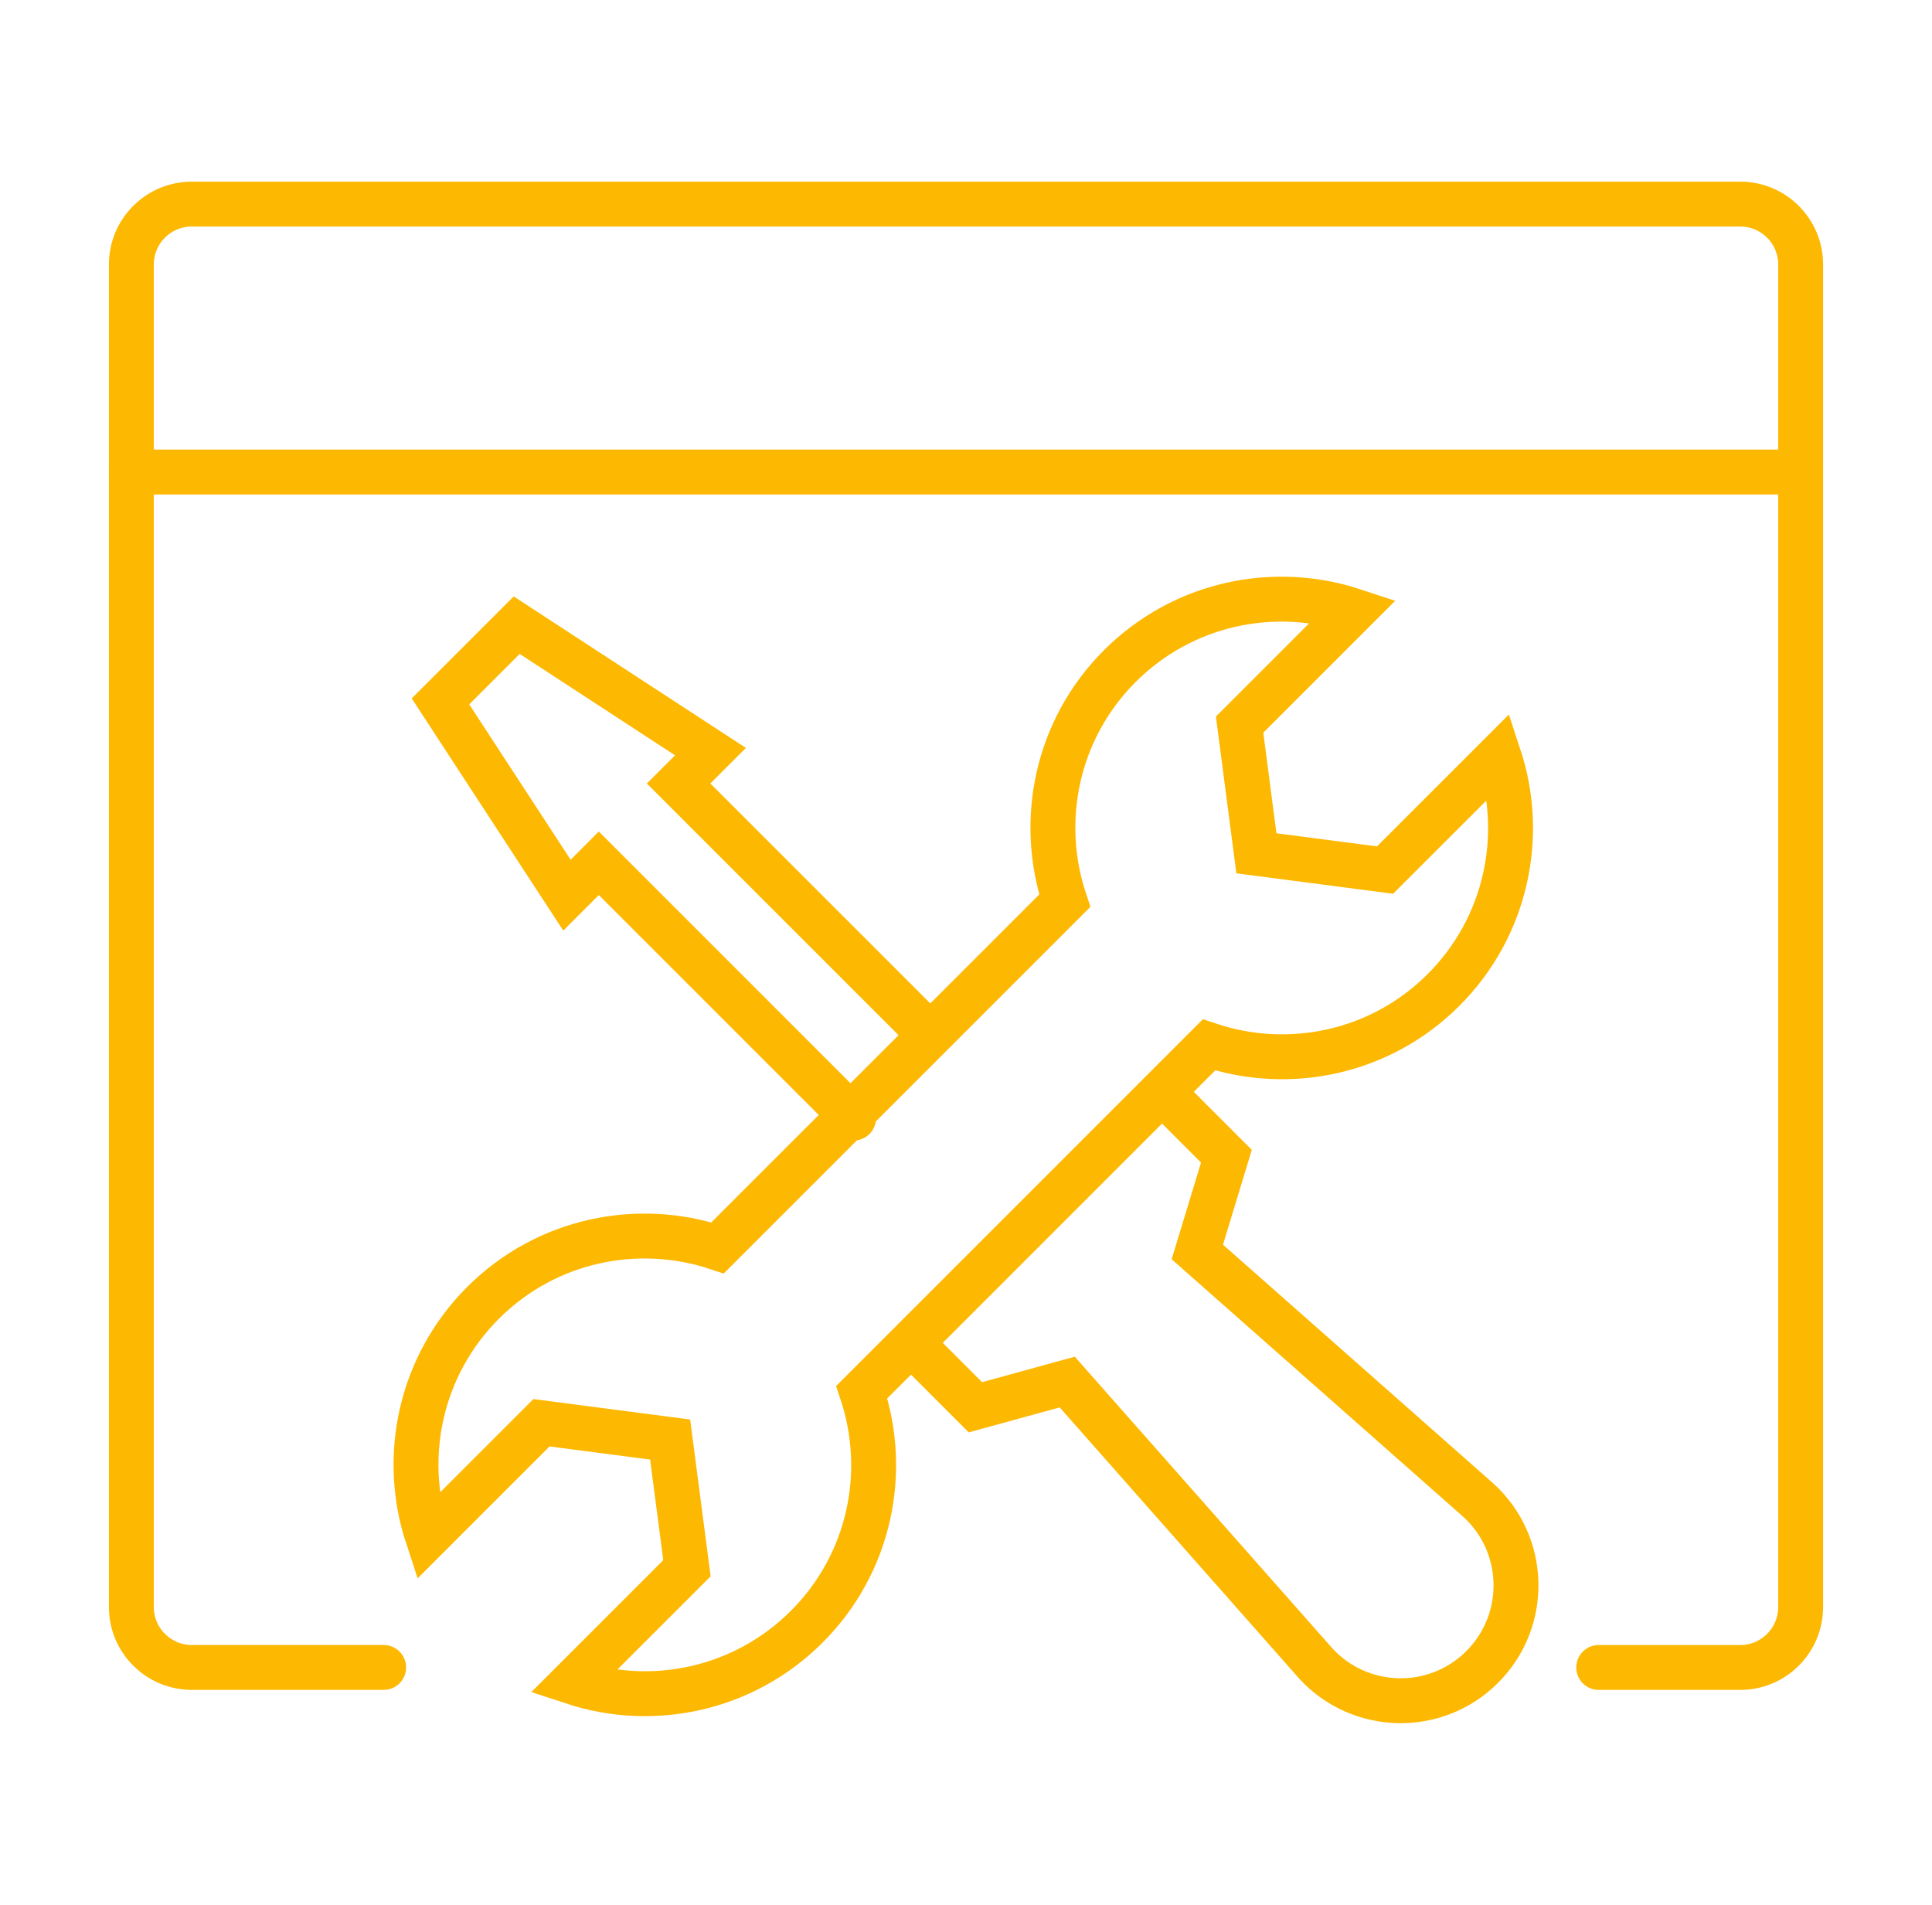
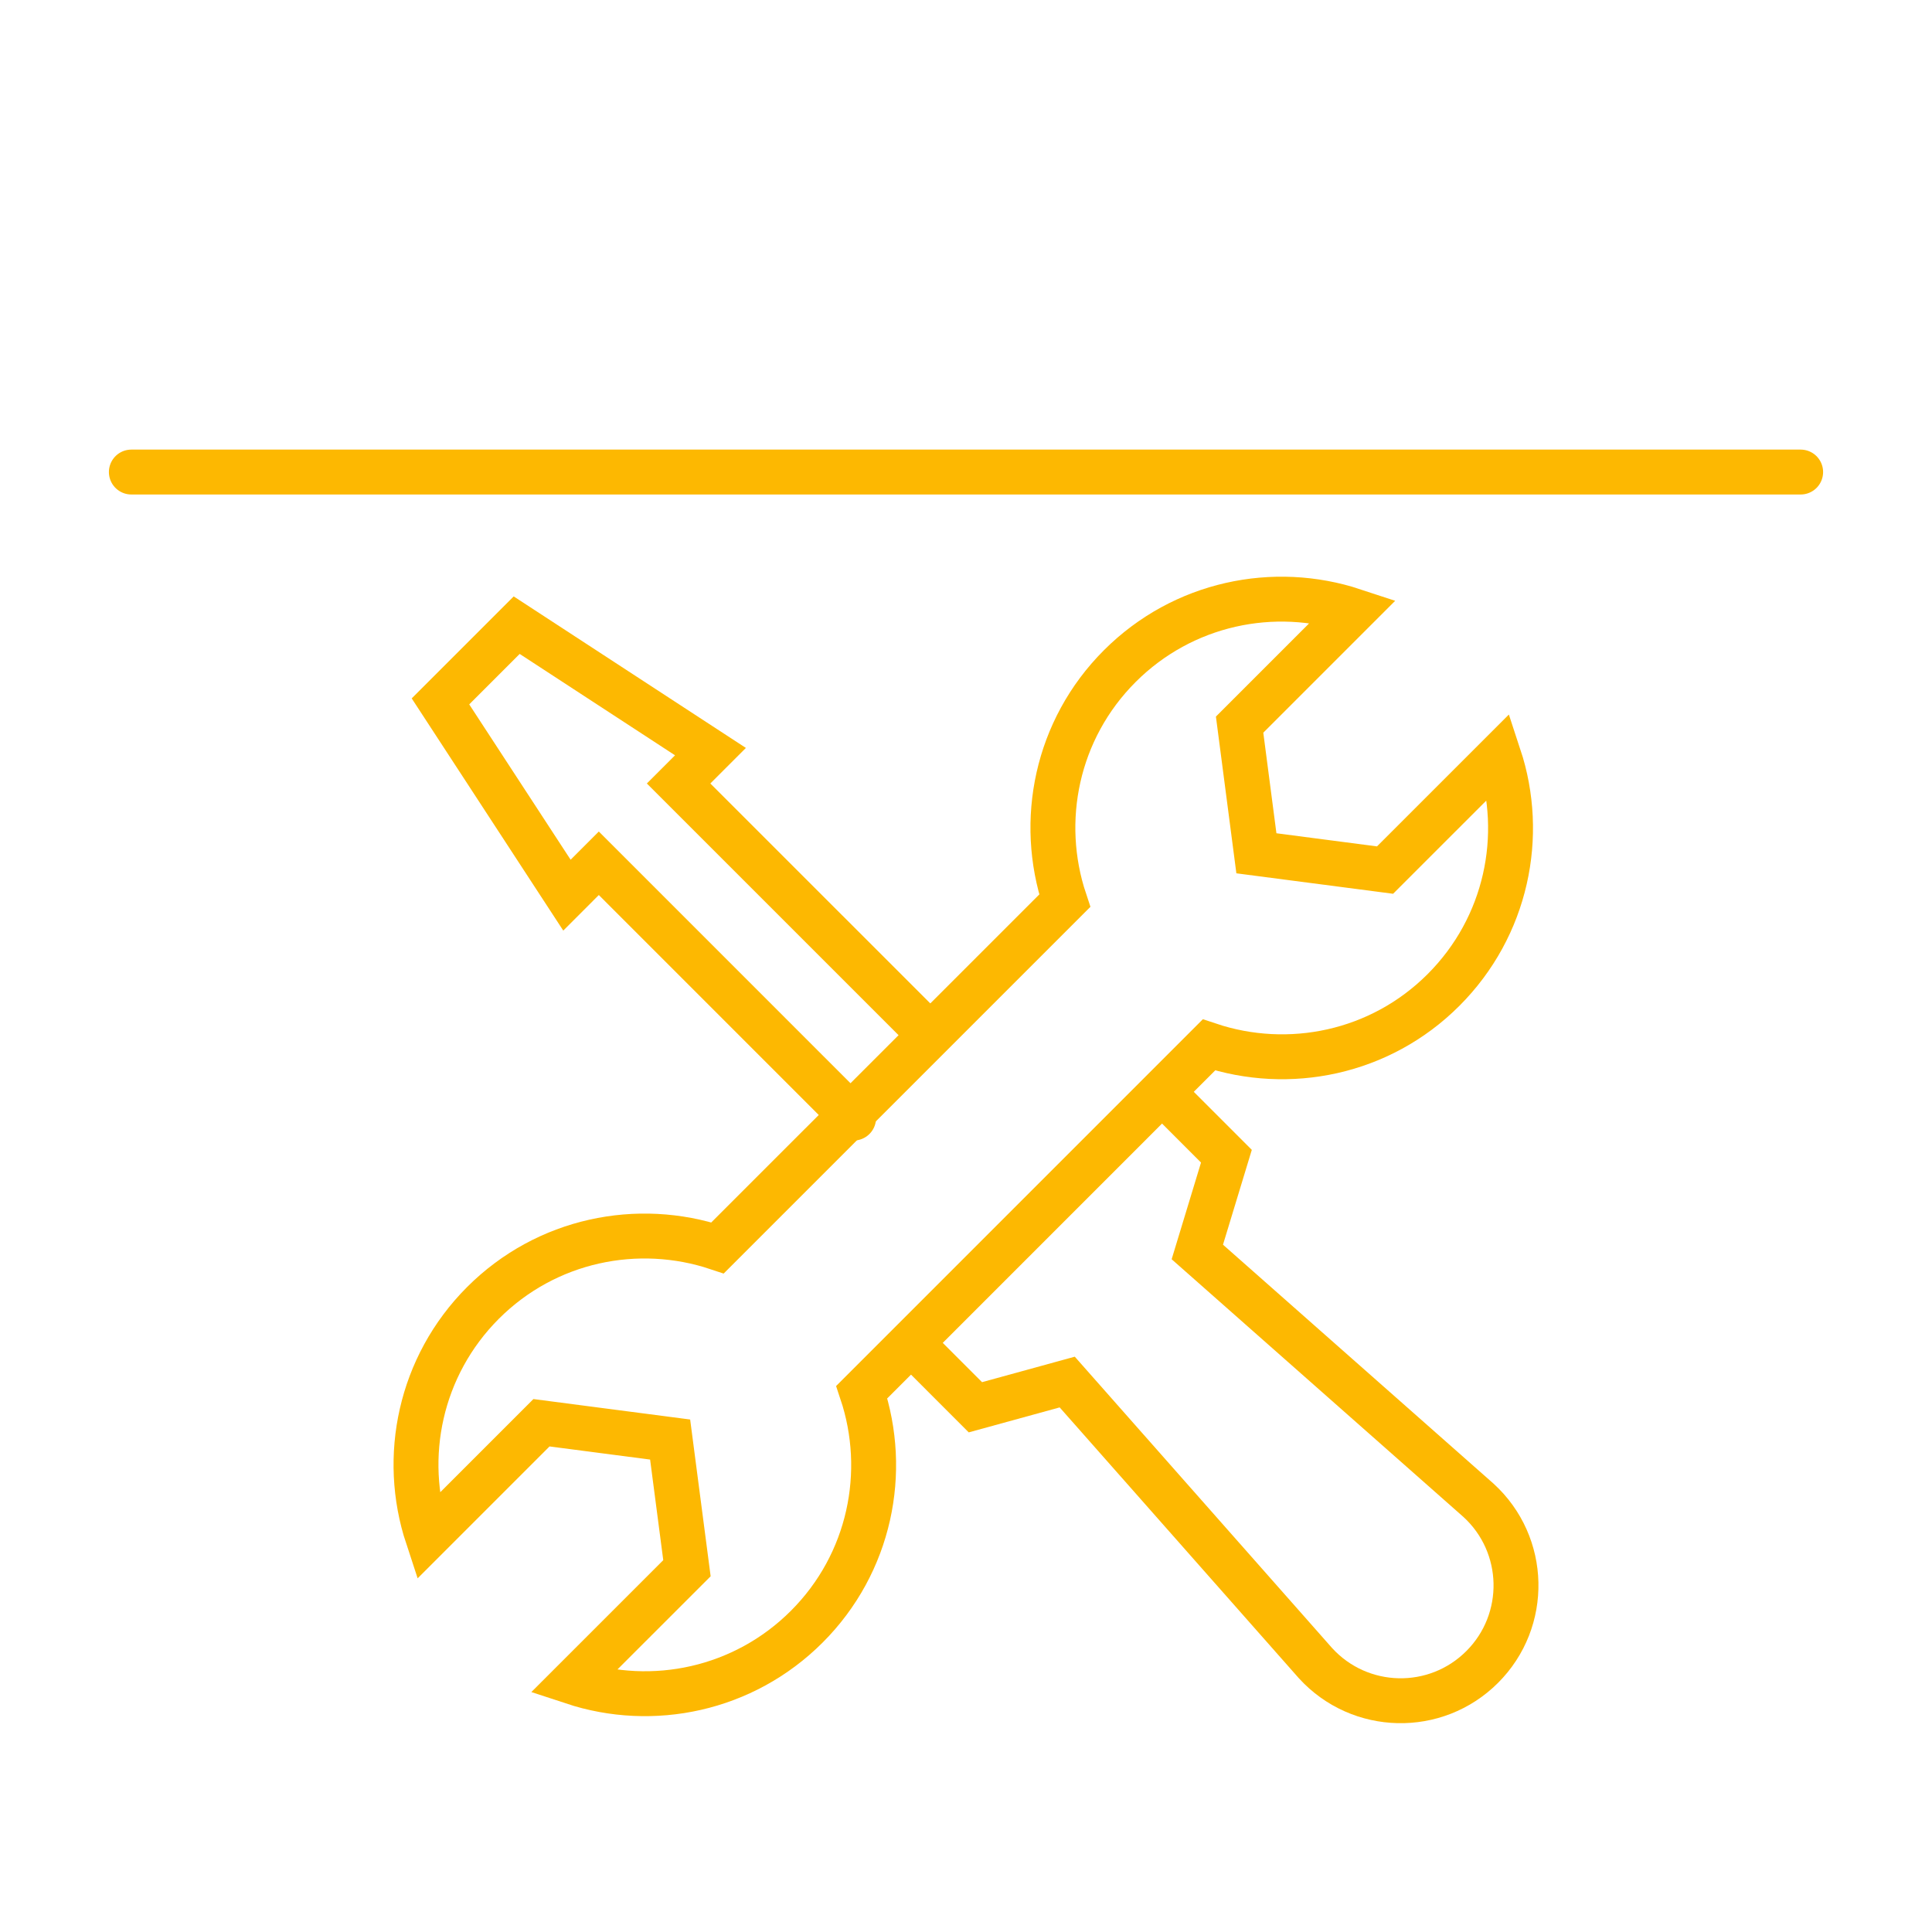
<svg xmlns="http://www.w3.org/2000/svg" version="1.1" id="Calque_1" x="0px" y="0px" width="71px" height="70px" viewBox="0 0 71 70" enable-background="new 0 0 71 70" xml:space="preserve">
  <g>
    <g>
      <g>
        <g>
          <g>
            <polyline fill="none" stroke="#FDB801" stroke-width="1.65" stroke-linecap="round" stroke-miterlimit="10" points="       34.166,38.019 24.938,28.792 26.109,27.621 18.988,22.974 16.187,25.775 20.835,32.896 22.006,31.724 31.369,41.088      " />
            <path fill="none" stroke="#FDB801" stroke-width="1.65" stroke-linecap="round" stroke-miterlimit="10" d="M33.605,49.474       l2.24,2.241l3.375-0.927l9.126,10.333c1.63,1.782,4.417,1.846,6.125,0.136c1.707-1.707,1.646-4.493-0.137-6.123l-10.333-9.126       l1.069-3.519l-2.24-2.241" />
          </g>
        </g>
      </g>
      <path fill="none" stroke="#FDB801" stroke-width="1.65" stroke-linecap="round" stroke-miterlimit="10" d="M46.172,31.357    l-0.617-4.728l4.187-4.187l0,0c-2.922-0.964-6.268-0.286-8.592,2.038c-2.332,2.333-2.999,5.691-2.021,8.621L26.371,45.858    c-2.929-0.978-6.288-0.311-8.621,2.021c-2.323,2.325-3.002,5.669-2.038,8.592l0,0l4.187-4.187l4.728,0.617l0.618,4.729    l-4.188,4.187c2.922,0.964,6.267,0.285,8.592-2.04c2.331-2.331,3-5.689,2.021-8.619l12.758-12.759    c2.931,0.979,6.289,0.313,8.621-2.02c2.324-2.325,3.003-5.67,2.038-8.591l-4.187,4.186L46.172,31.357z" />
    </g>
    <g>
      <g>
        <g>
          <g>
            <g>
              <g>
                <g>
                  <g>
                    <g>
                      <g>
                        <g>
                          <g>
                            <g>
                              <g>
-                                 <path fill="none" stroke="#FDB801" stroke-width="1.65" stroke-linecap="round" stroke-miterlimit="10" d="                 M14.099,61.276h-7.05c-1.227,0-2.222-0.995-2.222-2.222V9.722c0-1.228,0.995-2.222,2.222-2.222h56.903                 c1.227,0,2.221,0.994,2.221,2.222v49.333c0,1.227-0.994,2.222-2.221,2.222h-5.2" />
                                <line fill="none" stroke="#FDB801" stroke-width="1.65" stroke-linecap="round" stroke-miterlimit="10" x1="4.827" y1="17.347" x2="66.173" y2="17.347" />
                              </g>
                            </g>
                          </g>
                        </g>
                      </g>
                    </g>
                  </g>
                </g>
              </g>
            </g>
          </g>
        </g>
      </g>
    </g>
  </g>
</svg>